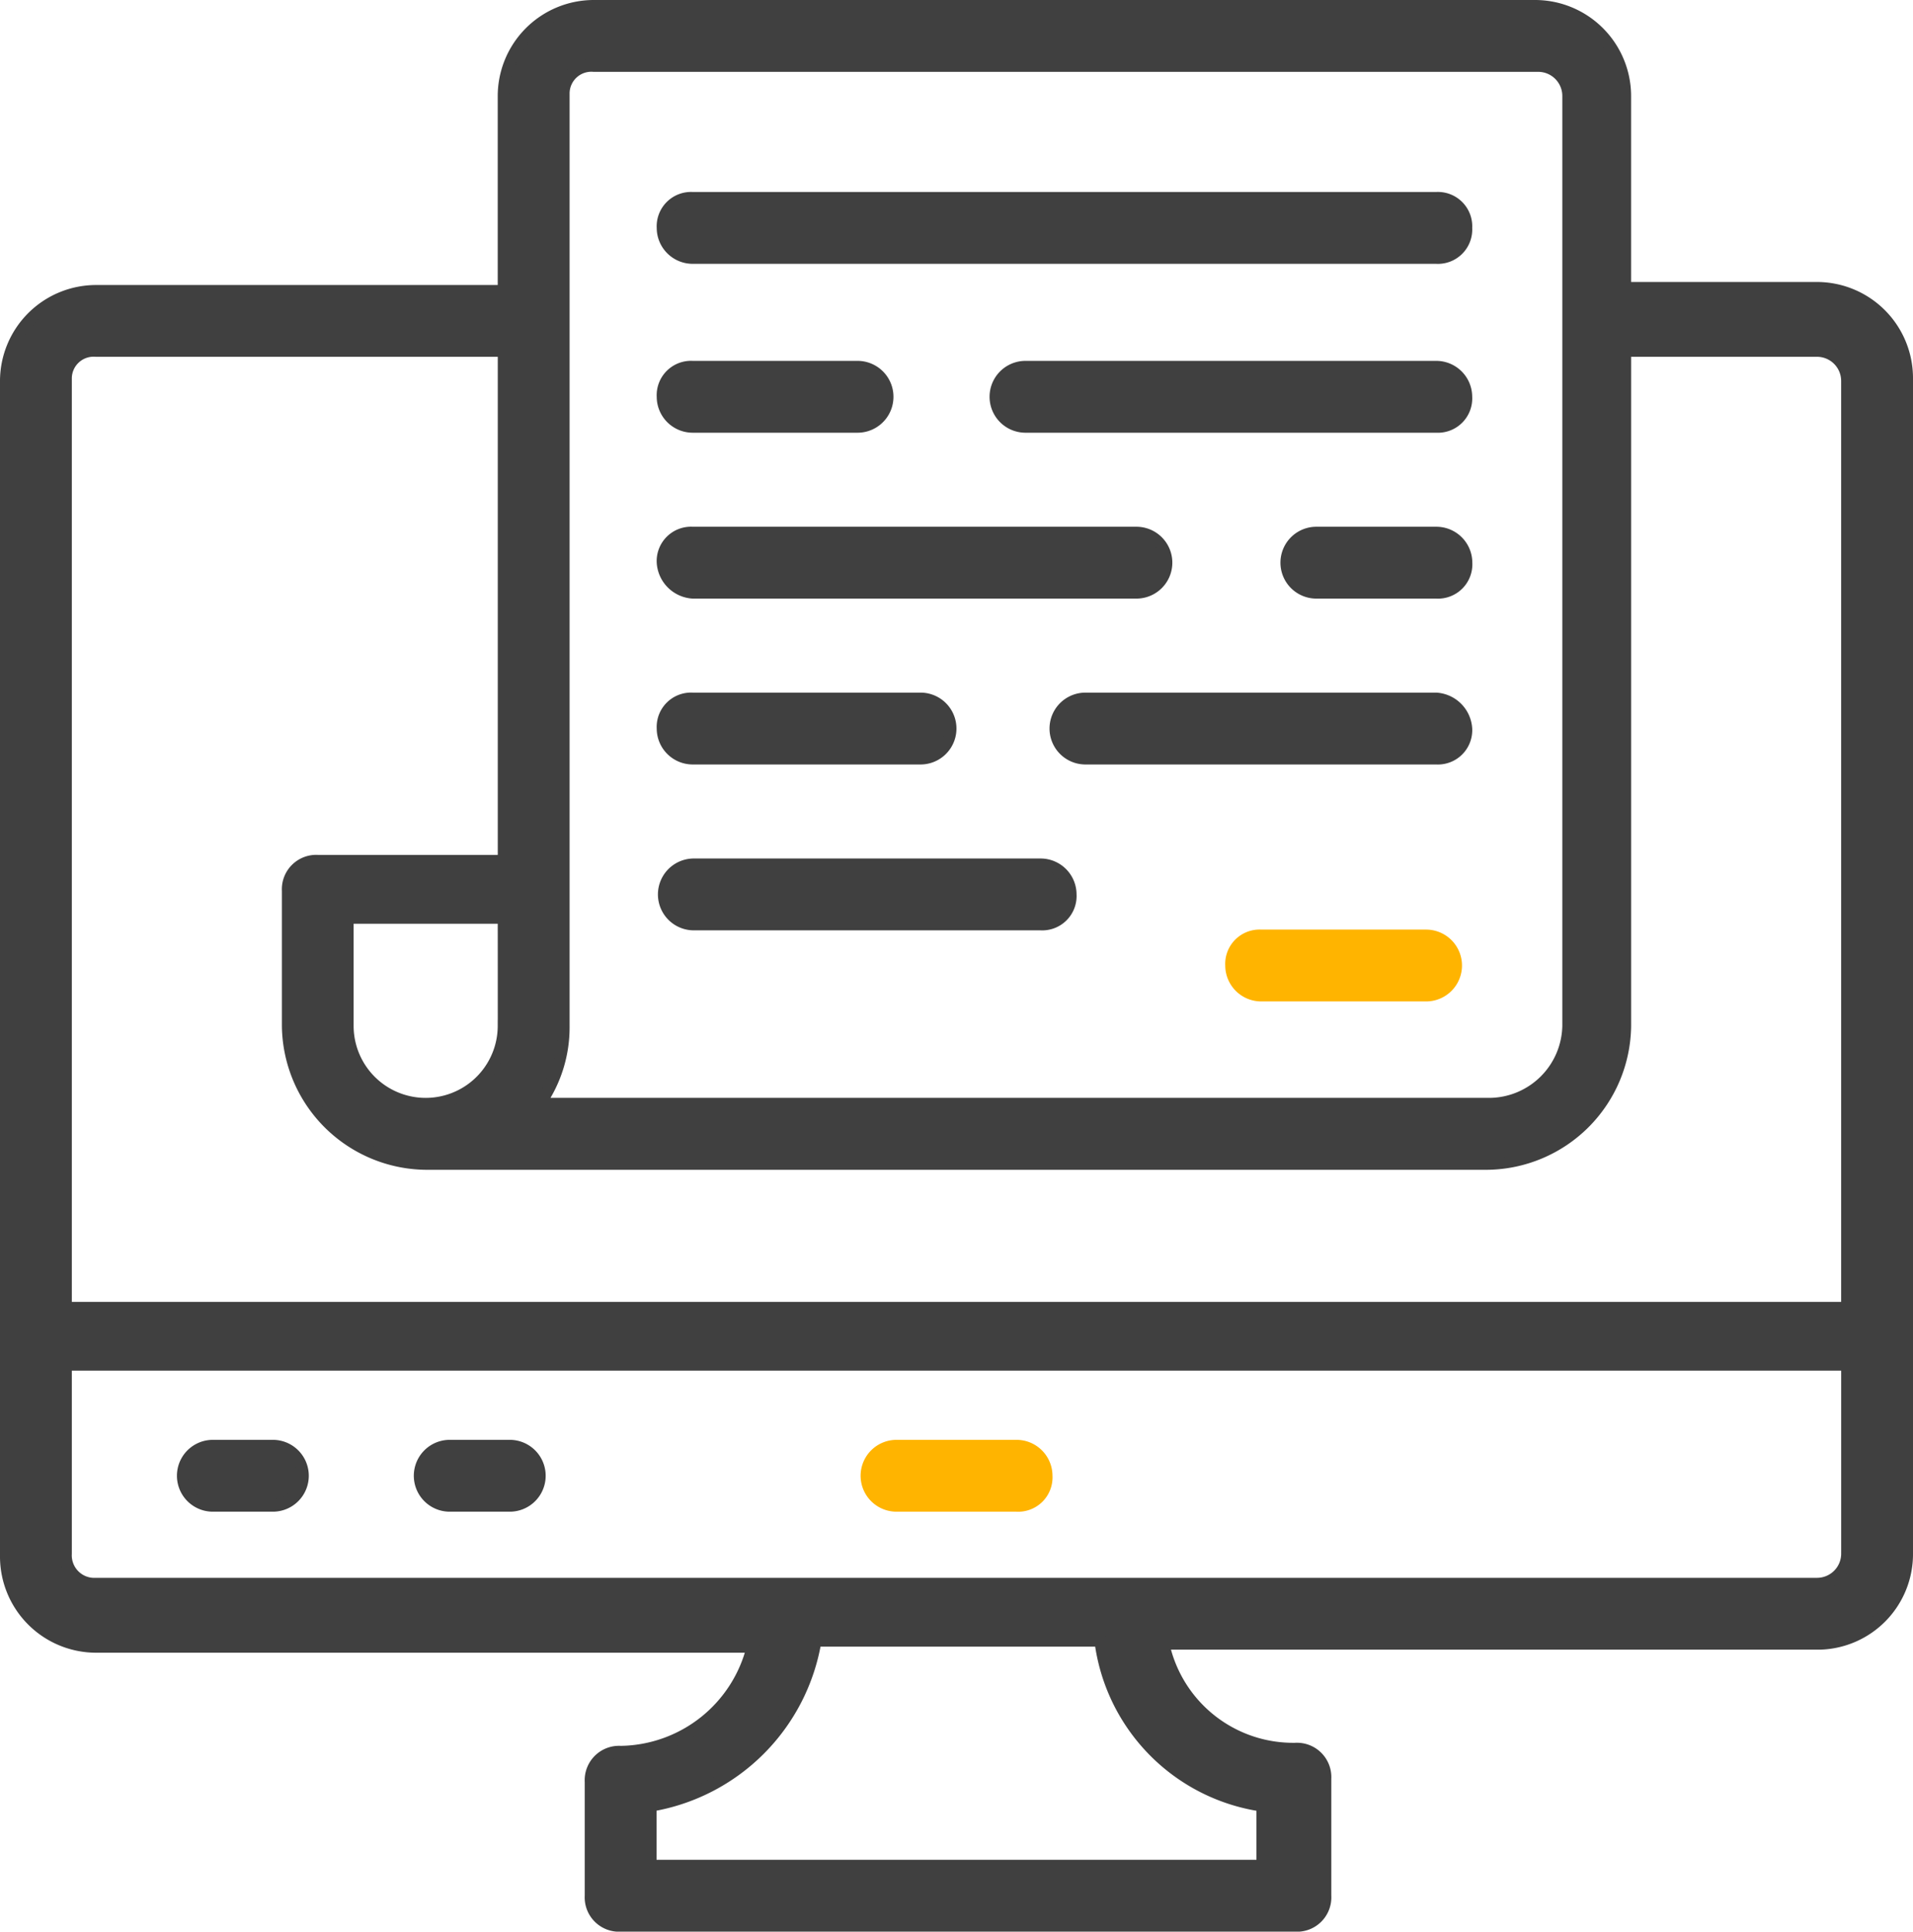
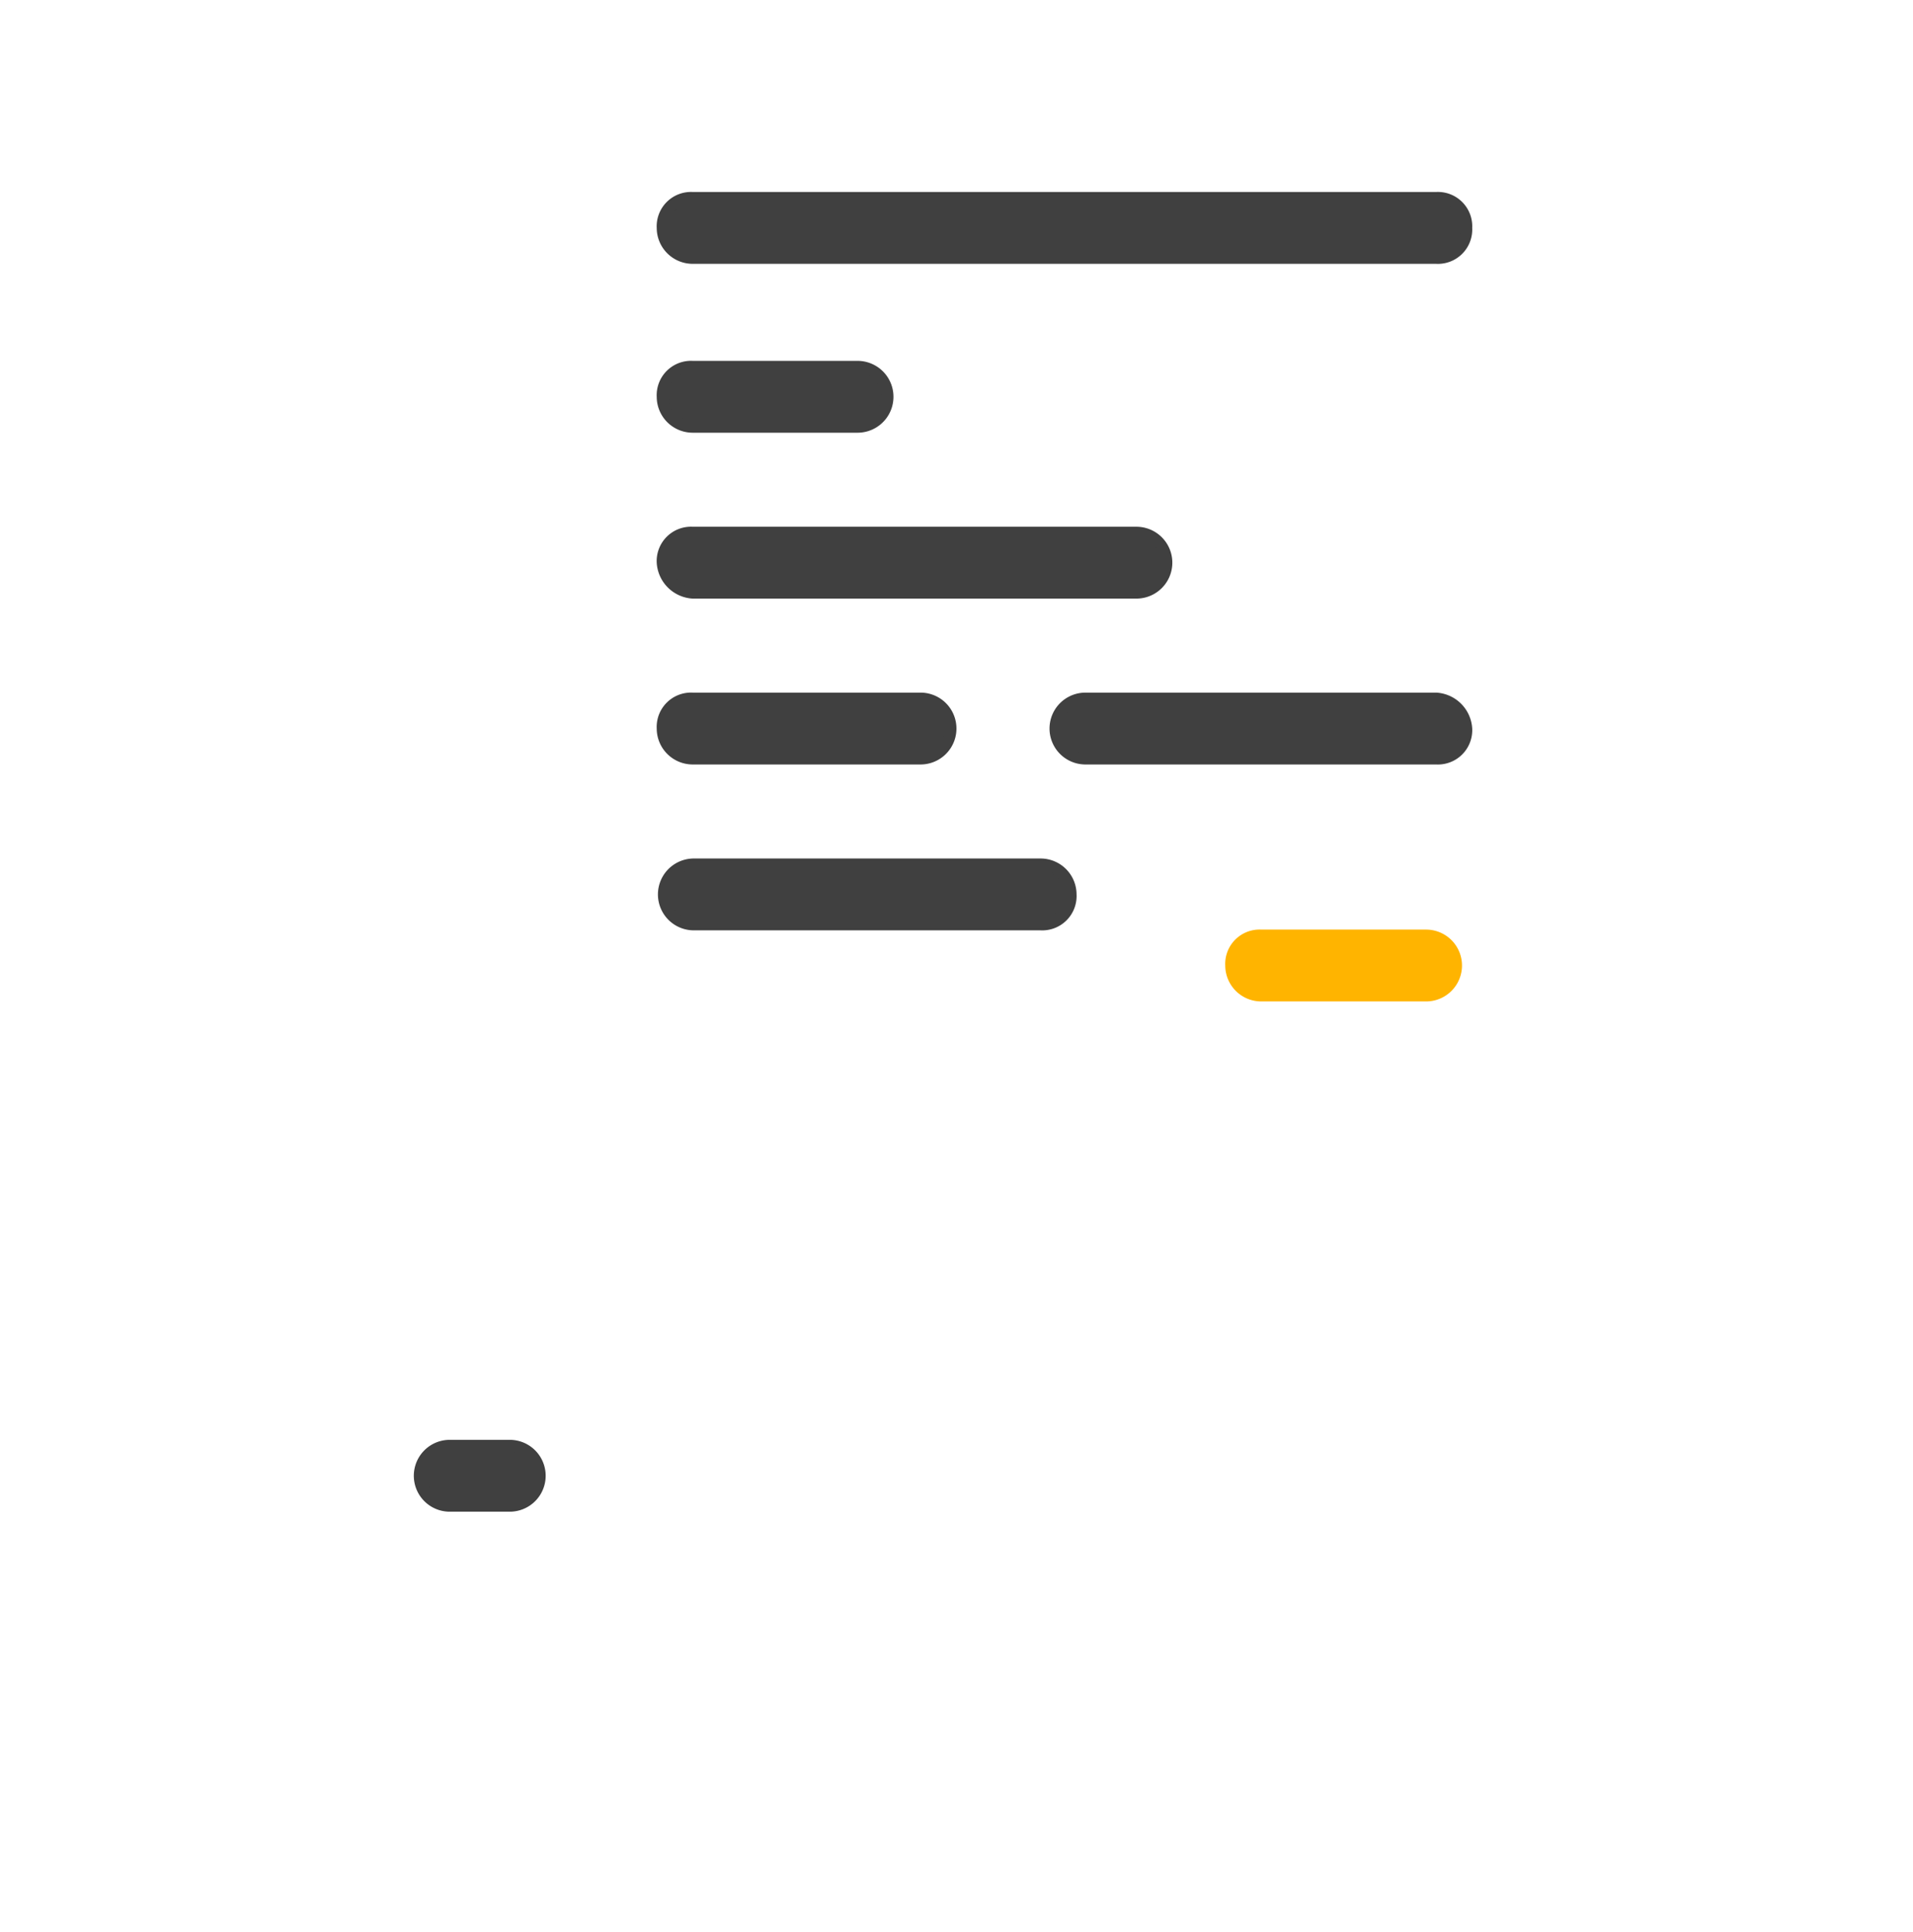
<svg xmlns="http://www.w3.org/2000/svg" width="80.756" height="81.516" viewBox="0 0 80.756 81.516">
  <defs>
    <style>
            .prefix__cls-1,.prefix__cls-2{fill:#404040;stroke:#404040;stroke-width:.5px}.prefix__cls-2{fill:#ffb400;stroke:#ffb400}
        </style>
  </defs>
  <g id="prefix__noun_Online_docs_2017215" data-name="noun_Online docs_2017215" transform="translate(-1.05 -.75)">
    <g id="prefix__Group_54" data-name="Group 54" transform="translate(1.3 1)">
      <g id="prefix__Group_43" data-name="Group 43">
-         <path id="prefix__Path_130" d="M81.556 66.319V16.7a3.808 3.808 0 0 0-3.8-3.8h-8.1V4.8a3.808 3.808 0 0 0-3.8-3.8H26.111a3.808 3.808 0 0 0-3.8 3.8v8.228H5.1a3.808 3.808 0 0 0-3.8 3.8v49.617a3.808 3.808 0 0 0 3.8 3.8h27.72a5.816 5.816 0 0 1-5.57 4.431 1.2 1.2 0 0 0-1.266 1.266v4.81a1.2 1.2 0 0 0 1.266 1.266h28.482A1.2 1.2 0 0 0 57 80.75v-4.937a1.2 1.2 0 0 0-1.266-1.266 5.6 5.6 0 0 1-5.57-4.431h27.721a3.784 3.784 0 0 0 3.671-3.797zM54.34 76.952v2.532H28.516v-2.532a8.47 8.47 0 0 0 6.962-6.962H47.5a8.058 8.058 0 0 0 6.84 6.962zM26.111 3.532h39.875A1.269 1.269 0 0 1 67.252 4.8v39.24a3.351 3.351 0 0 1-3.291 3.291H23.832a5.642 5.642 0 0 0 1.013-3.291V4.671a1.169 1.169 0 0 1 1.266-1.139zm-3.8 40.508a3.291 3.291 0 0 1-6.583 0v-4.558h6.583c.002.76.002 4.811.002 4.558zM5.1 15.557h17.213v21.52h-7.848a1.2 1.2 0 0 0-1.265 1.266v5.7a5.89 5.89 0 0 0 5.823 5.823h44.811a5.89 5.89 0 0 0 5.823-5.823V15.557h8.1a1.269 1.269 0 0 1 1.266 1.266v39.116H3.832V16.7A1.169 1.169 0 0 1 5.1 15.557zM3.832 66.319v-7.975h75.192v7.975a1.269 1.269 0 0 1-1.266 1.266H5.1a1.2 1.2 0 0 1-1.268-1.266z" class="prefix__cls-1" data-name="Path 130" transform="translate(-1.3 -1)" />
-       </g>
+         </g>
      <g id="prefix__Group_44" data-name="Group 44" transform="translate(36.33 60.762)">
-         <path id="prefix__Path_131" d="M36.329 49h-5.063a1.266 1.266 0 0 0 0 2.532h5.063a1.2 1.2 0 0 0 1.271-1.266A1.269 1.269 0 0 0 36.329 49z" class="prefix__cls-2" data-name="Path 131" transform="translate(-30 -49)" />
-       </g>
+         </g>
      <g id="prefix__Group_45" data-name="Group 45" transform="translate(17.469 60.762)">
        <path id="prefix__Path_132" d="M18.9 49h-2.534a1.266 1.266 0 1 0 0 2.532H18.9a1.266 1.266 0 0 0 0-2.532z" class="prefix__cls-1" data-name="Path 132" transform="translate(-15.1 -49)" />
      </g>
      <g id="prefix__Group_46" data-name="Group 46" transform="translate(7.469 60.762)">
-         <path id="prefix__Path_133" d="M11 49H8.466a1.266 1.266 0 0 0 0 2.532H11A1.266 1.266 0 0 0 11 49z" class="prefix__cls-1" data-name="Path 133" transform="translate(-7.2 -49)" />
-       </g>
+         </g>
      <g id="prefix__Group_47" data-name="Group 47" transform="translate(27.723 7.102)">
        <path id="prefix__Path_134" d="M24.466 9.932h31.393a1.2 1.2 0 0 0 1.266-1.266A1.2 1.2 0 0 0 55.859 7.4H24.466A1.2 1.2 0 0 0 23.2 8.666a1.269 1.269 0 0 0 1.266 1.266z" class="prefix__cls-1" data-name="Path 134" transform="translate(-23.2 -6.4)" />
      </g>
      <g id="prefix__Group_48" data-name="Group 48" transform="translate(41.774 16.229)">
-         <path id="prefix__Path_135" d="M52.908 15.4H35.566a1.266 1.266 0 0 0 0 2.532h17.342a1.2 1.2 0 0 0 1.266-1.266 1.269 1.269 0 0 0-1.266-1.266z" class="prefix__cls-1" data-name="Path 135" transform="translate(-34.3 -16.4)" />
-       </g>
+         </g>
      <g id="prefix__Group_55" data-name="Group 55" transform="translate(27.774 40.229)">
        <path id="prefix__Path_135-2" d="M50.206 15.4h-14.64a1.266 1.266 0 0 0 0 2.532h14.64a1.2 1.2 0 0 0 1.266-1.266 1.269 1.269 0 0 0-1.266-1.266z" class="prefix__cls-1" data-name="Path 135" transform="translate(-34.3 -19.4)" />
      </g>
      <g id="prefix__Group_49" data-name="Group 49" transform="translate(27.723 16.229)">
        <path id="prefix__Path_136" d="M24.466 17.932h6.962a1.266 1.266 0 1 0 0-2.532h-6.962a1.2 1.2 0 0 0-1.266 1.266 1.269 1.269 0 0 0 1.266 1.266z" class="prefix__cls-1" data-name="Path 136" transform="translate(-23.2 -16.4)" />
        <path id="prefix__Path_144" d="M24.466 17.932h6.962a1.266 1.266 0 1 0 0-2.532h-6.962a1.2 1.2 0 0 0-1.266 1.266 1.269 1.269 0 0 0 1.266 1.266z" class="prefix__cls-2" data-name="Path 144" transform="translate(.8 7.6)" />
      </g>
      <g id="prefix__Group_50" data-name="Group 50" transform="translate(54.053 24.229)">
-         <path id="prefix__Path_137" d="M50.329 23.3h-5.063a1.266 1.266 0 0 0 0 2.532h5.063a1.2 1.2 0 0 0 1.271-1.266 1.269 1.269 0 0 0-1.271-1.266z" class="prefix__cls-1" data-name="Path 137" transform="translate(-44 -25.3)" />
-       </g>
+         </g>
      <g id="prefix__Group_51" data-name="Group 51" transform="translate(27.723 24.229)">
        <path id="prefix__Path_138" d="M24.466 25.832H43.2a1.266 1.266 0 0 0 0-2.532H24.466a1.2 1.2 0 0 0-1.266 1.266 1.361 1.361 0 0 0 1.266 1.266z" class="prefix__cls-1" data-name="Path 138" transform="translate(-23.2 -25.3)" />
      </g>
      <g id="prefix__Group_52" data-name="Group 52" transform="translate(44.305 32.229)">
        <path id="prefix__Path_139" d="M52.377 31.2H37.566a1.266 1.266 0 0 0 0 2.532h14.811a1.2 1.2 0 0 0 1.266-1.266 1.361 1.361 0 0 0-1.266-1.266z" class="prefix__cls-1" data-name="Path 139" transform="translate(-36.3 -34.2)" />
      </g>
      <g id="prefix__Group_53" data-name="Group 53" transform="translate(27.723 32.229)">
        <path id="prefix__Path_140" d="M24.466 33.732h9.621a1.266 1.266 0 1 0 0-2.532h-9.621a1.2 1.2 0 0 0-1.266 1.266 1.269 1.269 0 0 0 1.266 1.266z" class="prefix__cls-1" data-name="Path 140" transform="translate(-23.2 -34.2)" />
      </g>
    </g>
  </g>
</svg>